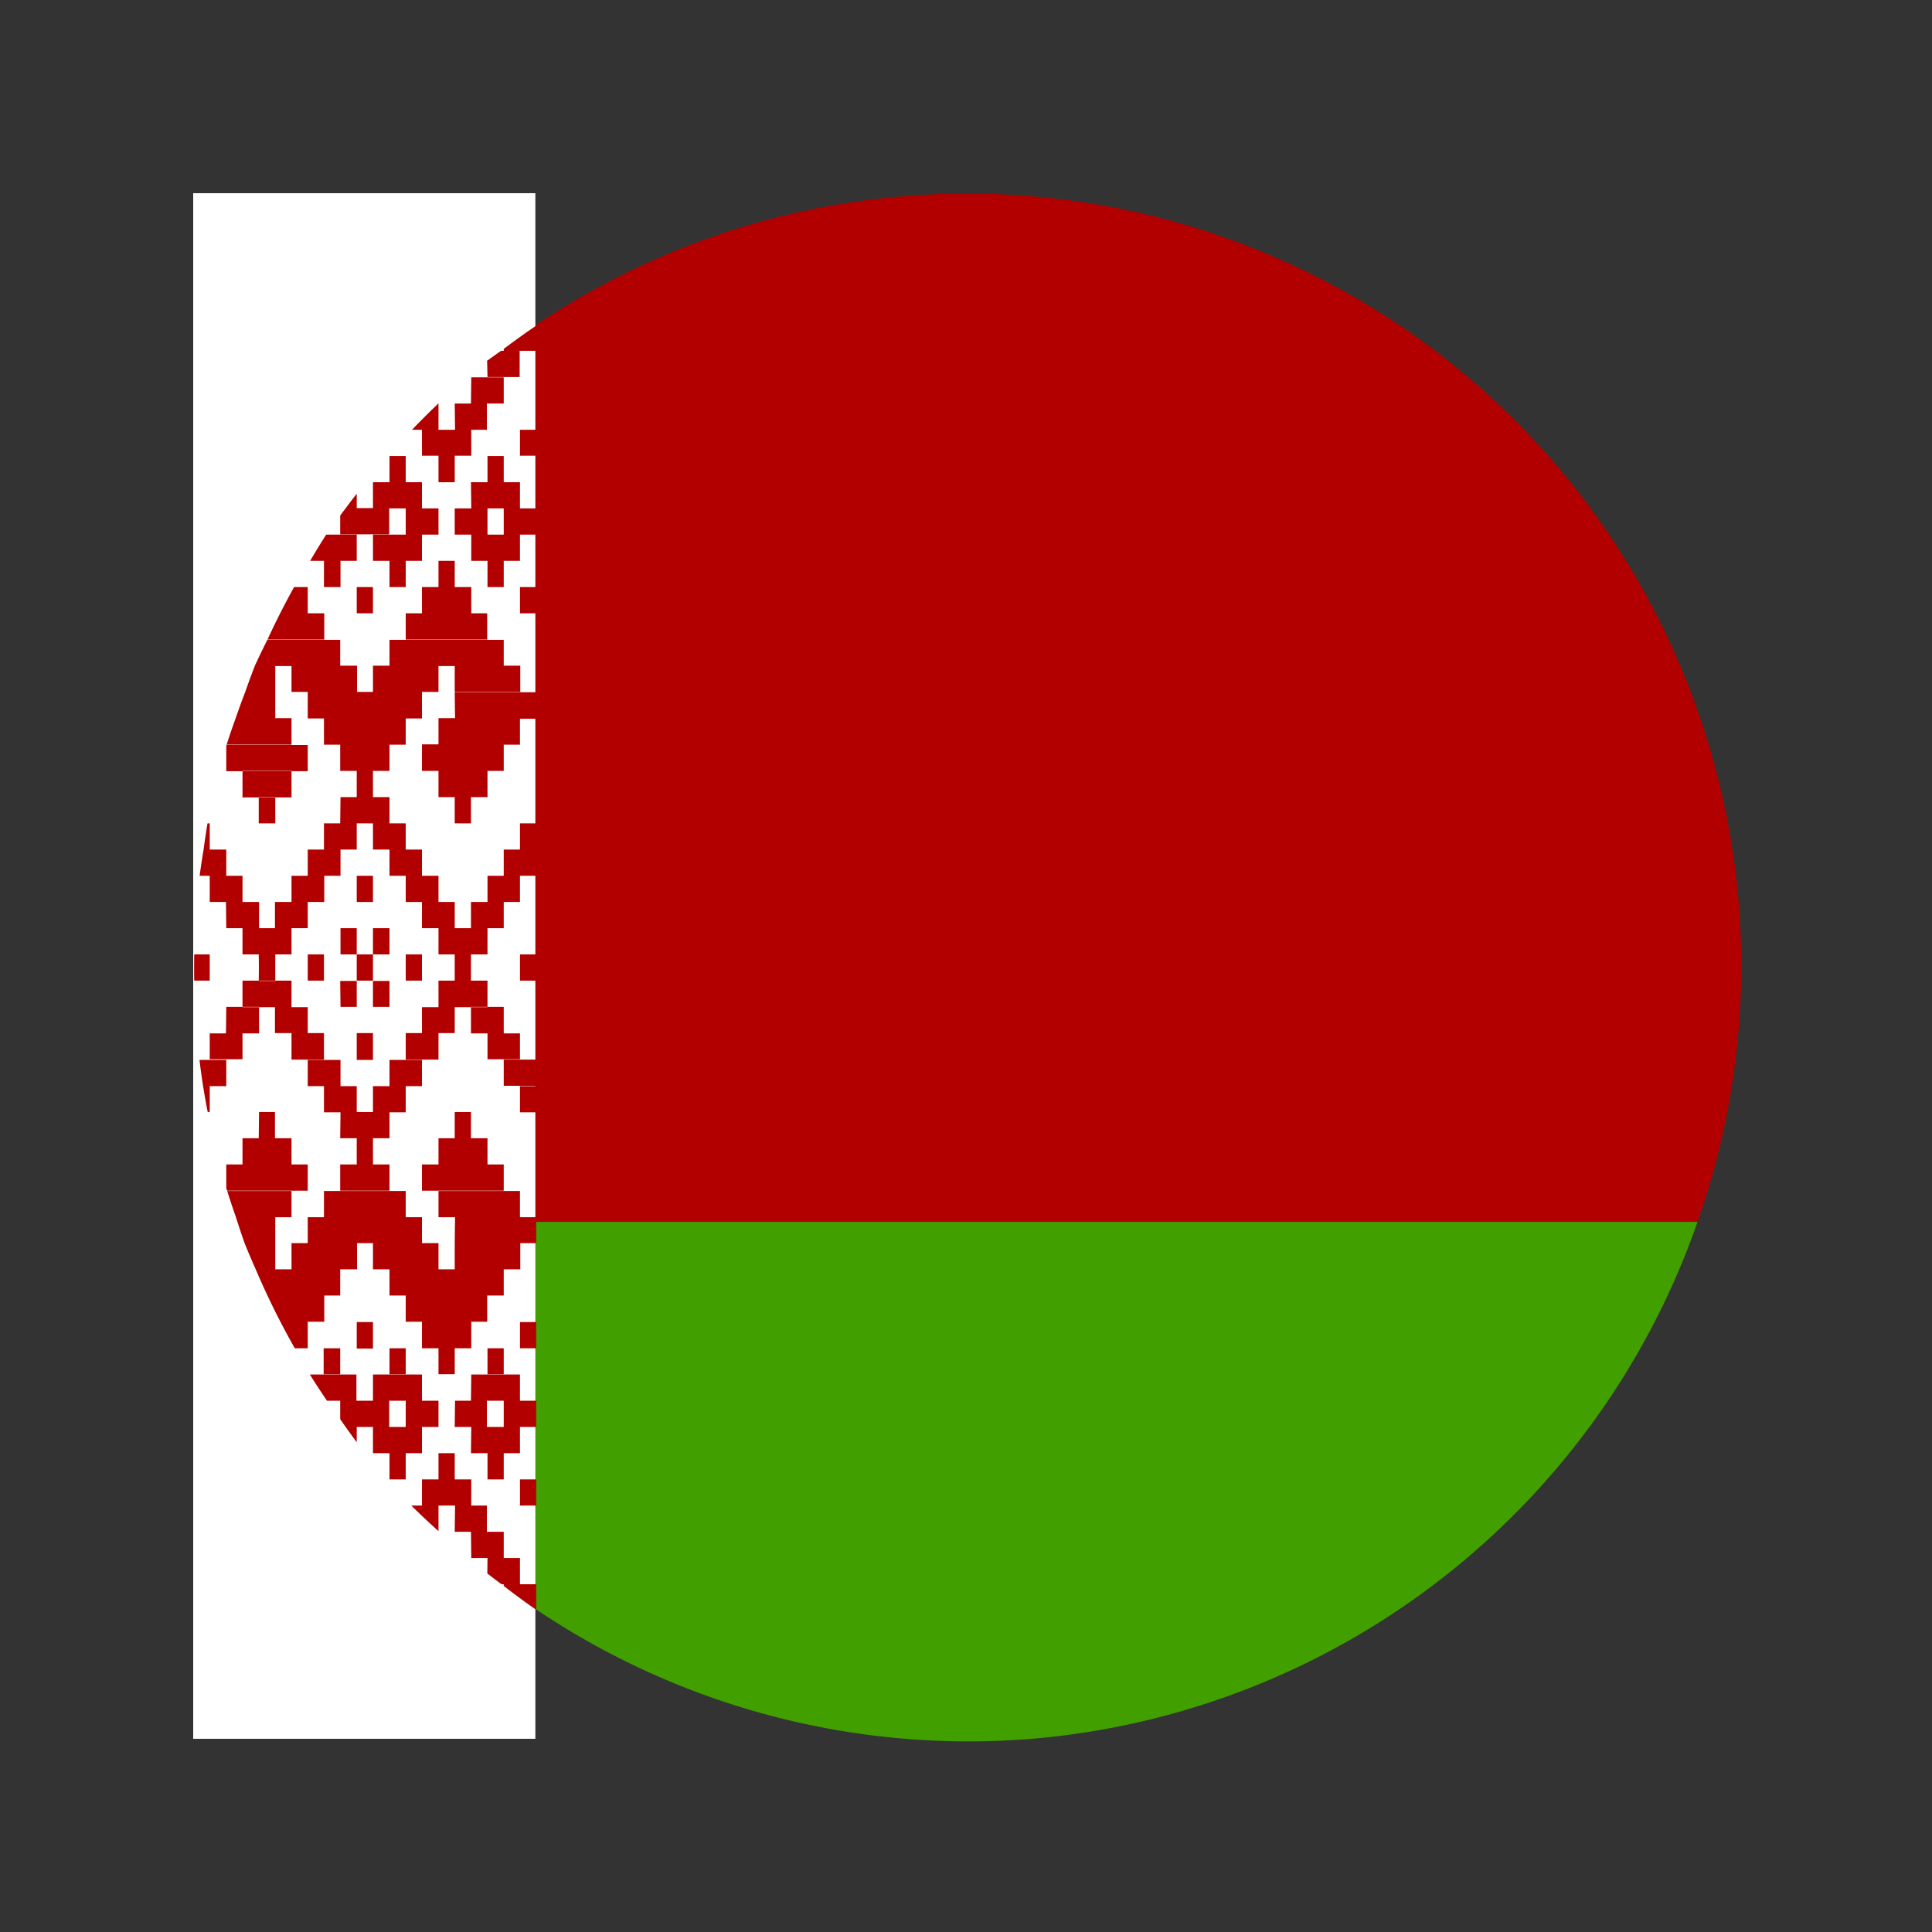
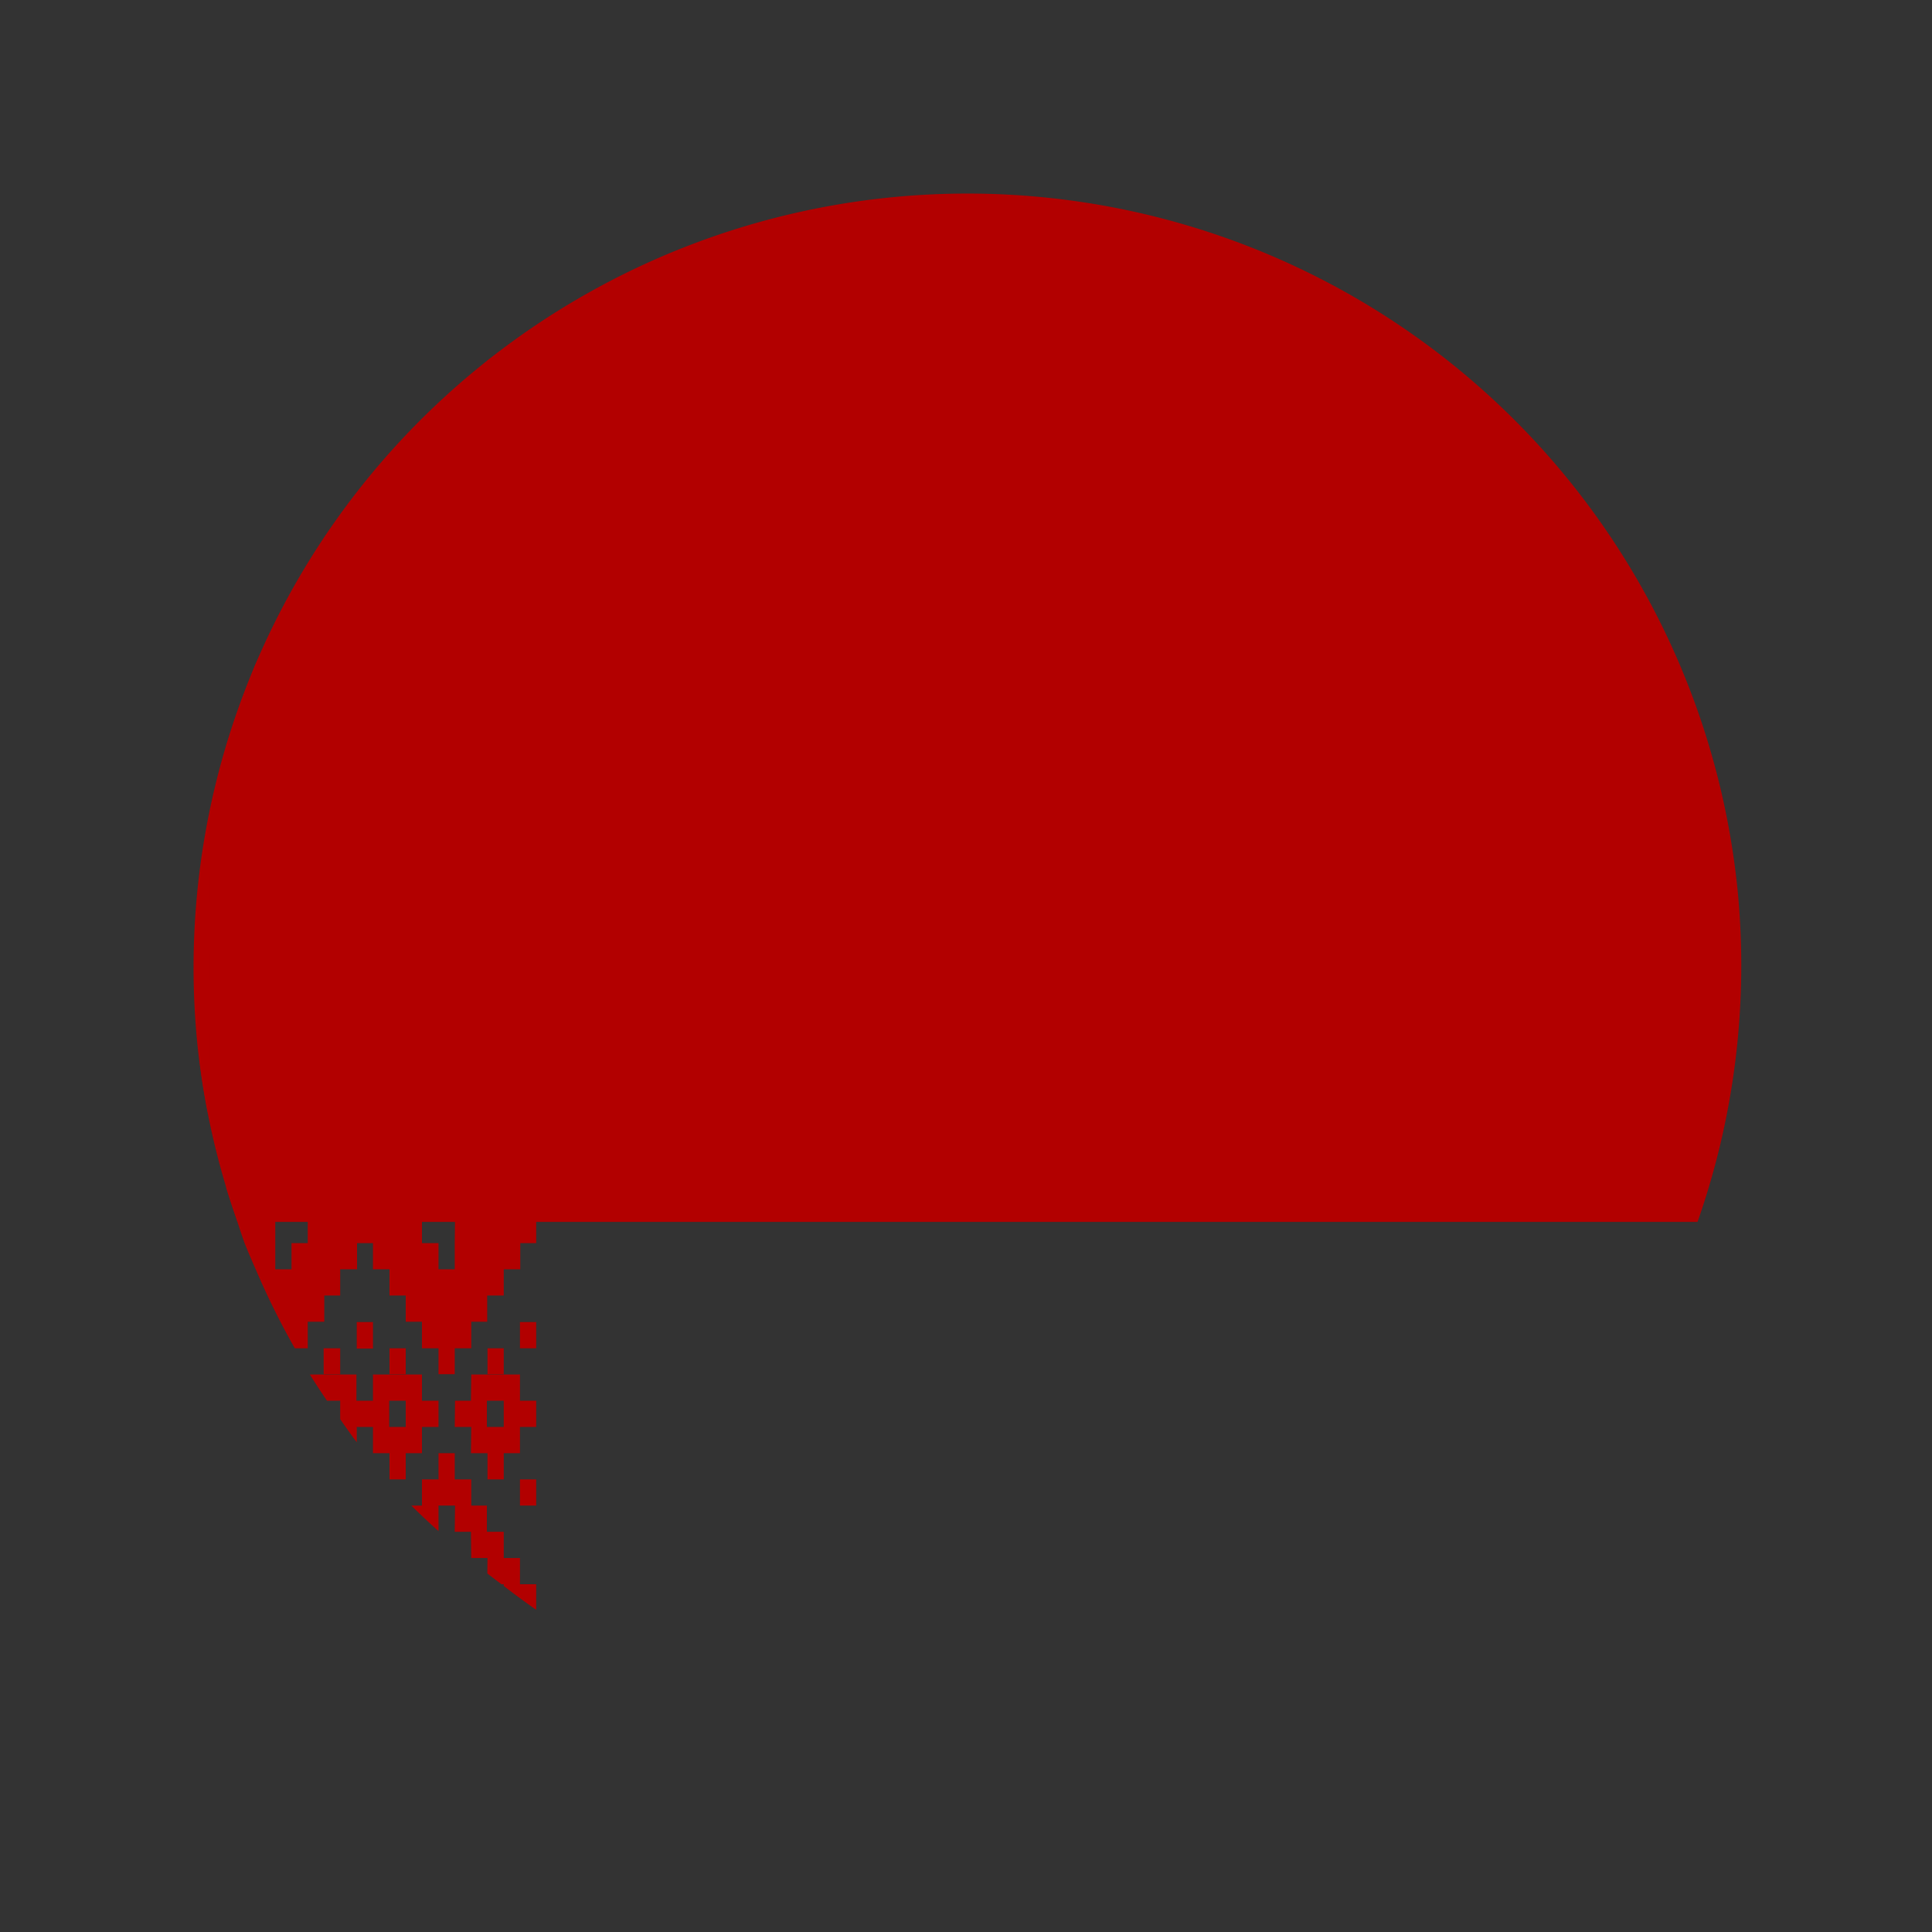
<svg xmlns="http://www.w3.org/2000/svg" xmlns:ns1="http://www.inkscape.org/namespaces/inkscape" xmlns:ns2="http://sodipodi.sourceforge.net/DTD/sodipodi-0.dtd" width="100mm" height="100mm" viewBox="0 0 100 100" version="1.1" id="svg8" ns1:version="0.92.4 (5da689c313, 2019-01-14)" ns2:docname="belarus.svg">
  <rect x="0" y="0" width="100" height="100" fill="#333333" stroke="none" />
  <defs id="defs2">
    <ns1:perspective ns2:type="inkscape:persp3d" ns1:vp_x="0 : 148.49999 : 1" ns1:vp_y="0 : 999.99996 : 0" ns1:vp_z="210 : 148.49999 : 1" ns1:persp3d-origin="105 : 98.999996 : 1" id="perspective841" />
    <clipPath id="by-a">
-       <path style="fill-opacity:0.7" ns1:connector-curvature="0" d="M 0,0 H 496 V 496 H 0 Z" id="path2" />
+       <path style="fill-opacity:0.7" ns1:connector-curvature="0" d="M 0,0 V 496 H 0 Z" id="path2" />
    </clipPath>
  </defs>
  <ns2:namedview id="base" pagecolor="#ffffff" bordercolor="#666666" borderopacity="1.0" ns1:pageopacity="0.0" ns1:pageshadow="2" ns1:zoom="1.6328077" ns1:cx="73.830432" ns1:cy="192.49896" ns1:document-units="mm" ns1:current-layer="layer1" showgrid="false" ns1:snap-object-midpoints="true" ns1:window-width="1920" ns1:window-height="1001" ns1:window-x="-9" ns1:window-y="-9" ns1:window-maximized="1" showguides="false" ns1:snap-smooth-nodes="true" ns1:snap-midpoints="true" ns1:snap-intersection-paths="true" ns1:object-paths="true" ns1:object-nodes="true" />
  <g ns1:label="Layer 1" ns1:groupmode="layer" id="layer1" transform="translate(-44.979,-148.833)">
    <path style="fill:#b20000;fill-rule:evenodd;stroke-width:0.61" d="M 188.877 37.807 A 151.17 151.17 0 0 0 173.785 38.572 A 151.17 151.17 0 0 0 38.572 204.166 A 151.17 151.17 0 0 0 46.389 238.658 L 331.564 238.658 A 151.17 151.17 0 0 0 339.381 173.785 A 151.17 151.17 0 0 0 188.877 37.807 z " transform="matrix(0.265,0,0,0.265,44.979,148.833)" id="path7" />
-     <path style="fill:#429f00;fill-rule:evenodd;stroke-width:0.61" d="M 46.389 238.658 A 151.17 151.17 0 0 0 204.166 339.381 A 151.17 151.17 0 0 0 331.564 238.658 L 46.389 238.658 z " transform="matrix(0.265,0,0,0.265,44.979,148.833)" id="path9" />
-     <path id="path11" d="m 54.979,158.833 h 17.71 v 80 H 54.979 Z" ns1:connector-curvature="0" style="fill:#ffffff;fill-rule:evenodd;stroke-width:0.161" />
    <path style="fill:#b20000;fill-rule:evenodd;stroke-width:0.61pt" d="M 104.729 63.605 A 151.17 151.17 0 0 0 98.389 68.146 L 98.389 68.52 L 97.867 68.52 A 151.17 151.17 0 0 0 95.145 70.469 L 95.219 73.641 L 101.498 73.641 L 101.498 68.52 L 104.729 68.52 L 104.729 63.605 z M 92.049 73.701 L 91.988 78.822 L 88.818 78.822 L 88.879 83.941 L 85.648 83.941 L 85.648 78.822 L 85.609 78.822 A 151.17 151.17 0 0 0 80.479 83.941 L 82.418 83.941 L 82.418 89.002 L 85.648 89.002 L 85.648 94.184 L 88.818 94.184 L 88.818 89.002 L 92.049 89.002 L 92.049 83.941 L 95.098 83.941 L 95.098 78.822 L 98.389 78.822 L 98.389 73.701 L 92.049 73.701 z M 101.559 83.941 L 101.559 89.002 L 104.729 89.002 L 104.729 83.941 L 101.559 83.941 z M 76.078 89.062 L 76.078 94.184 L 72.848 94.184 L 72.848 99.242 L 69.678 99.242 L 69.678 96.426 A 151.17 151.17 0 0 0 67.492 99.305 A 151.17 151.17 0 0 0 66.447 100.682 L 66.447 104.363 L 76.018 104.363 L 76.018 99.305 L 79.248 99.305 L 79.248 104.424 L 72.848 104.424 L 72.848 109.545 L 76.078 109.545 L 76.078 114.666 L 79.248 114.666 L 79.248 109.545 L 82.418 109.545 L 82.418 104.424 L 85.648 104.424 L 85.648 99.305 L 82.418 99.305 L 82.418 94.184 L 79.248 94.184 L 79.248 89.062 L 76.078 89.062 z M 95.219 89.062 L 95.219 94.184 L 91.988 94.184 L 92.049 99.305 L 88.818 99.305 L 88.818 104.424 L 92.049 104.424 L 92.049 109.545 L 95.219 109.545 L 95.219 114.666 L 98.389 114.666 L 98.389 109.545 L 101.559 109.545 L 101.559 104.424 L 104.729 104.424 L 104.729 99.305 L 101.559 99.305 L 101.559 94.184 L 98.389 94.184 L 98.389 89.062 L 95.219 89.062 z M 95.219 99.305 L 98.389 99.305 L 98.389 104.424 L 95.219 104.424 L 95.219 99.305 z M 63.713 104.424 A 151.17 151.17 0 0 0 60.576 109.545 L 63.277 109.545 L 63.277 114.666 L 66.508 114.666 L 66.508 109.545 L 69.678 109.545 L 69.678 104.424 L 63.713 104.424 z M 85.648 109.545 L 85.648 114.666 L 82.418 114.666 L 82.418 119.787 L 79.248 119.787 L 79.248 124.908 L 95.158 124.908 L 95.158 119.787 L 92.049 119.787 L 92.049 114.666 L 88.818 114.666 L 88.818 109.545 L 85.648 109.545 z M 57.441 114.666 A 151.17 151.17 0 0 0 52.252 124.908 L 63.338 124.908 L 63.338 119.787 L 60.107 119.787 L 60.107 114.666 L 57.441 114.666 z M 69.678 114.666 L 69.678 119.787 L 72.848 119.787 L 72.848 114.666 L 69.678 114.666 z M 101.559 114.666 L 101.559 119.787 L 104.729 119.787 L 104.729 114.666 L 101.559 114.666 z M 52.225 124.969 A 151.17 151.17 0 0 0 49.783 130.027 A 151.17 151.17 0 0 0 49.781 130.035 A 151.17 151.17 0 0 0 49.754 130.09 L 49.76 130.09 A 151.17 151.17 0 0 0 47.898 135.148 A 151.17 151.17 0 0 0 46.01 140.33 L 46.012 140.33 A 151.17 151.17 0 0 0 44.262 145.451 L 56.938 145.451 L 56.938 140.27 L 53.768 140.27 L 53.768 135.148 L 53.768 130.09 L 56.938 130.09 L 56.938 135.148 L 60.107 135.148 L 60.107 140.33 L 63.277 140.33 L 63.277 145.451 L 66.447 145.451 L 66.447 150.572 L 69.678 150.572 L 69.678 155.691 L 66.508 155.691 L 66.447 160.812 L 63.277 160.812 L 63.277 165.934 L 60.107 165.934 L 60.107 171.055 L 56.938 171.055 L 56.938 176.174 L 53.705 176.174 L 53.705 181.295 L 50.598 181.295 L 50.598 176.174 L 47.365 176.174 L 47.365 171.055 L 44.195 171.055 L 44.195 165.934 L 40.965 165.934 L 40.965 160.812 L 40.535 160.812 A 151.17 151.17 0 0 0 39.764 165.934 A 151.17 151.17 0 0 0 38.994 171.055 L 40.965 171.055 L 40.965 176.174 L 44.135 176.174 L 44.195 181.295 L 47.365 181.295 L 47.365 186.416 L 50.598 186.416 L 50.598 186.477 L 50.535 186.477 L 50.566 188.992 L 50.535 191.537 L 47.365 191.537 L 47.365 196.658 L 50.598 196.658 L 50.598 196.719 L 53.705 196.719 L 53.705 201.777 L 56.938 201.777 L 56.938 206.959 L 63.277 206.959 L 63.277 201.777 L 60.107 201.777 L 60.107 196.719 L 56.938 196.719 L 56.938 191.537 L 53.768 191.537 L 53.768 191.598 L 50.598 191.598 L 50.598 191.537 L 53.768 191.537 L 53.768 186.477 L 53.768 186.416 L 56.938 186.416 L 56.938 181.295 L 60.107 181.295 L 60.107 176.174 L 63.338 176.174 L 63.338 171.055 L 66.508 171.055 L 66.508 165.934 L 69.678 165.934 L 69.678 160.812 L 72.848 160.812 L 72.848 165.934 L 76.078 165.934 L 76.078 171.055 L 79.248 171.055 L 79.248 176.174 L 82.418 176.174 L 82.418 181.295 L 85.648 181.295 L 85.648 186.416 L 88.818 186.416 L 88.818 191.537 L 85.648 191.537 L 85.648 196.719 L 82.418 196.719 L 82.418 201.777 L 79.248 201.777 L 79.248 206.959 L 85.648 206.959 L 85.648 201.777 L 88.818 201.777 L 88.818 196.719 L 91.988 196.719 L 91.988 196.658 L 95.219 196.658 L 95.219 191.537 L 91.988 191.537 L 91.988 186.416 L 95.219 186.416 L 95.219 181.295 L 98.389 181.295 L 98.389 176.174 L 101.559 176.174 L 101.559 171.055 L 104.729 171.055 L 104.729 165.934 L 104.729 160.812 L 101.559 160.812 L 101.559 165.934 L 98.389 165.934 L 98.389 171.055 L 95.219 171.055 L 95.219 176.174 L 91.988 176.174 L 91.988 181.295 L 88.818 181.295 L 88.818 176.174 L 85.648 176.174 L 85.648 171.055 L 82.418 171.055 L 82.418 165.934 L 79.248 165.934 L 79.248 160.812 L 76.078 160.812 L 76.078 155.691 L 72.848 155.691 L 72.848 150.572 L 76.078 150.572 L 76.078 145.451 L 79.248 145.451 L 79.248 140.33 L 82.418 140.33 L 82.418 135.148 L 85.648 135.148 L 85.648 130.09 L 88.818 130.09 L 88.818 135.148 L 101.621 135.148 L 101.621 130.027 L 98.389 130.027 L 98.389 124.969 L 76.078 124.969 L 76.078 130.027 L 72.848 130.027 L 72.848 135.148 L 69.738 135.148 L 69.738 130.027 L 66.447 130.027 L 66.447 124.969 L 52.225 124.969 z M 95.219 196.658 L 95.219 196.719 L 91.988 196.719 L 91.988 201.84 L 95.219 201.84 L 95.219 206.898 L 101.559 206.898 L 101.559 201.84 L 98.389 201.84 L 98.389 196.658 L 95.219 196.658 z M 50.598 196.719 L 47.365 196.719 L 47.365 196.658 L 44.195 196.658 L 44.135 201.84 L 40.965 201.84 L 40.965 206.898 L 47.365 206.898 L 47.365 201.84 L 50.598 201.84 L 50.598 196.719 z M 88.818 135.209 L 88.877 140.27 L 85.648 140.27 L 85.648 145.391 L 82.418 145.391 L 82.418 150.572 L 85.648 150.572 L 85.648 155.691 L 88.818 155.691 L 88.818 160.812 L 91.988 160.812 L 91.988 155.691 L 95.219 155.691 L 95.219 150.572 L 98.389 150.572 L 98.389 145.451 L 101.559 145.451 L 101.559 140.391 L 104.729 140.391 L 104.729 135.209 L 88.818 135.209 z M 44.246 145.512 A 151.17 151.17 0 0 0 44.195 145.709 L 44.195 150.633 L 47.365 150.633 L 47.365 150.572 L 56.938 150.572 L 56.938 150.633 L 60.107 150.633 L 60.107 145.512 L 44.246 145.512 z M 56.938 150.633 L 47.365 150.633 L 47.365 155.754 L 50.535 155.754 L 50.535 155.691 L 53.768 155.691 L 53.768 155.754 L 56.938 155.754 L 56.938 150.633 z M 53.768 155.754 L 50.535 155.754 L 50.535 160.812 L 53.768 160.812 L 53.768 155.754 z M 69.678 171.055 L 69.678 176.174 L 72.848 176.174 L 72.848 171.055 L 69.678 171.055 z M 66.508 181.295 L 66.508 186.416 L 69.678 186.416 L 69.678 181.295 L 66.508 181.295 z M 69.678 186.416 L 69.678 191.537 L 72.848 191.537 L 72.848 186.416 L 69.678 186.416 z M 72.848 186.416 L 76.078 186.416 L 76.078 181.295 L 72.848 181.295 L 72.848 186.416 z M 37.938 186.416 A 151.17 151.17 0 0 0 37.932 191.537 L 40.965 191.537 L 40.965 186.416 L 37.938 186.416 z M 60.107 186.416 L 60.107 191.537 L 63.277 191.537 L 63.277 186.416 L 60.107 186.416 z M 79.248 186.416 L 79.248 191.537 L 82.418 191.537 L 82.418 186.416 L 79.248 186.416 z M 101.559 186.416 L 101.559 191.537 L 104.729 191.537 L 104.729 186.416 L 101.559 186.416 z M 66.447 191.598 L 66.508 196.658 L 69.678 196.658 L 69.678 191.598 L 66.447 191.598 z M 72.848 191.598 L 72.848 196.658 L 76.078 196.658 L 76.078 191.598 L 72.848 191.598 z M 69.678 201.777 L 69.678 207.021 L 72.848 207.021 L 72.848 201.777 L 69.678 201.777 z M 98.389 206.959 L 98.389 212.08 L 104.729 212.08 L 104.729 206.959 L 98.389 206.959 z M 38.963 207.021 A 151.17 151.17 0 0 0 39.664 212.141 L 39.668 212.141 A 151.17 151.17 0 0 0 40.57 217.201 L 40.965 217.201 L 40.965 212.141 L 44.195 212.141 L 44.195 207.021 L 38.963 207.021 z M 60.107 207.021 L 60.107 212.141 L 63.277 212.141 L 63.277 217.262 L 66.508 217.262 L 66.447 222.322 L 69.678 222.322 L 69.678 227.441 L 66.447 227.441 L 66.447 232.562 L 76.078 232.562 L 76.078 227.441 L 72.848 227.441 L 72.848 222.322 L 76.078 222.322 L 76.078 217.262 L 79.248 217.262 L 79.248 212.141 L 82.418 212.141 L 82.418 207.021 L 76.078 207.021 L 76.078 212.141 L 72.848 212.141 L 72.848 217.201 L 69.678 217.201 L 69.678 212.141 L 66.508 212.141 L 66.508 207.021 L 60.107 207.021 z M 101.559 212.141 L 101.559 217.262 L 104.729 217.262 L 104.729 212.141 L 101.559 212.141 z M 50.598 217.201 L 50.535 222.322 L 47.365 222.322 L 47.365 227.441 L 44.195 227.441 L 44.195 232.072 A 151.17 151.17 0 0 0 44.359 232.562 L 60.107 232.562 L 60.107 227.441 L 56.938 227.441 L 56.938 222.322 L 53.705 222.322 L 53.705 217.201 L 50.598 217.201 z M 88.818 217.201 L 88.818 222.322 L 85.648 222.322 L 85.648 227.441 L 82.418 227.441 L 82.418 232.562 L 98.389 232.562 L 98.389 227.441 L 95.219 227.441 L 95.219 222.322 L 91.988 222.322 L 91.988 217.201 L 88.818 217.201 z M 44.379 232.623 A 151.17 151.17 0 0 0 46.084 237.744 A 151.17 151.17 0 0 0 47.77 242.805 A 151.17 151.17 0 0 0 49.945 247.924 A 151.17 151.17 0 0 0 57.58 263.348 L 60.107 263.348 L 60.107 258.166 L 63.338 258.166 L 63.338 253.045 L 66.447 253.045 L 66.447 247.924 L 69.738 247.924 L 69.738 242.805 L 72.848 242.805 L 72.848 247.924 L 76.078 247.924 L 76.078 253.045 L 79.248 253.045 L 79.248 258.166 L 82.418 258.166 L 82.418 263.348 L 85.648 263.348 L 85.648 268.408 L 88.818 268.408 L 88.818 263.348 L 92.049 263.348 L 92.049 258.166 L 95.158 258.166 L 95.158 253.045 L 98.389 253.045 L 98.389 247.924 L 101.621 247.924 L 101.621 242.805 L 104.729 242.805 L 104.729 237.744 L 101.559 237.744 L 101.559 232.623 L 85.648 232.623 L 85.648 237.744 L 88.879 237.744 L 88.818 242.805 L 88.818 247.924 L 85.648 247.924 L 85.648 242.805 L 82.418 242.805 L 82.418 237.744 L 79.248 237.744 L 79.248 232.623 L 63.277 232.623 L 63.277 237.744 L 60.107 237.744 L 60.107 242.805 L 56.938 242.805 L 56.938 247.924 L 53.768 247.924 L 53.768 242.805 L 53.768 237.744 L 56.938 237.744 L 56.938 232.623 L 44.379 232.623 z M 69.678 258.227 L 69.678 263.408 L 72.848 263.408 L 72.848 258.227 L 69.678 258.227 z M 101.559 258.227 L 101.559 263.348 L 104.729 263.348 L 104.729 258.227 L 101.559 258.227 z M 63.215 263.348 L 63.215 268.408 L 66.447 268.408 L 66.447 263.348 L 63.215 263.348 z M 76.078 263.348 L 76.078 268.408 L 79.248 268.408 L 79.248 263.348 L 76.078 263.348 z M 95.219 263.348 L 95.219 268.408 L 98.389 268.408 L 98.389 263.348 L 95.219 263.348 z M 60.521 268.469 A 151.17 151.17 0 0 0 63.867 273.59 L 66.447 273.59 L 66.447 277.191 A 151.17 151.17 0 0 0 69.678 281.703 L 69.678 278.709 L 72.848 278.709 L 72.848 283.83 L 76.078 283.83 L 76.078 288.951 L 79.248 288.951 L 79.248 283.83 L 82.418 283.83 L 82.418 278.709 L 85.648 278.709 L 85.648 273.59 L 82.418 273.59 L 82.418 268.469 L 72.848 268.469 L 72.848 273.59 L 69.617 273.59 L 69.617 268.469 L 60.521 268.469 z M 92.049 268.469 L 91.988 273.59 L 88.879 273.59 L 88.818 278.709 L 92.049 278.709 L 91.988 283.83 L 95.219 283.83 L 95.219 288.951 L 98.389 288.951 L 98.389 283.83 L 101.559 283.83 L 101.559 278.709 L 104.729 278.709 L 104.729 273.59 L 101.559 273.59 L 101.559 268.469 L 92.049 268.469 z M 76.018 273.59 L 79.248 273.59 L 79.248 278.709 L 76.018 278.709 L 76.018 273.59 z M 95.098 273.59 L 98.389 273.59 L 98.389 278.709 L 95.098 278.709 L 95.098 273.59 z M 85.648 283.83 L 85.648 288.951 L 82.418 288.951 L 82.418 294.072 L 80.342 294.072 A 151.17 151.17 0 0 0 85.648 299.062 L 85.648 294.072 L 88.879 294.072 L 88.818 299.191 L 91.988 299.191 L 92.049 304.312 L 95.219 304.312 L 95.184 307.33 A 151.17 151.17 0 0 0 97.953 309.434 L 98.389 309.434 L 98.389 309.766 A 151.17 151.17 0 0 0 104.729 314.428 L 104.729 309.434 L 101.559 309.434 L 101.559 304.312 L 98.389 304.312 L 98.389 299.191 L 95.098 299.191 L 95.098 294.072 L 92.049 294.072 L 92.049 288.951 L 88.818 288.951 L 88.818 283.83 L 85.648 283.83 z M 101.559 288.951 L 101.559 294.072 L 104.729 294.072 L 104.729 288.951 L 101.559 288.951 z " transform="matrix(0.265,0,0,0.265,44.979,148.833)" id="path13" />
  </g>
</svg>